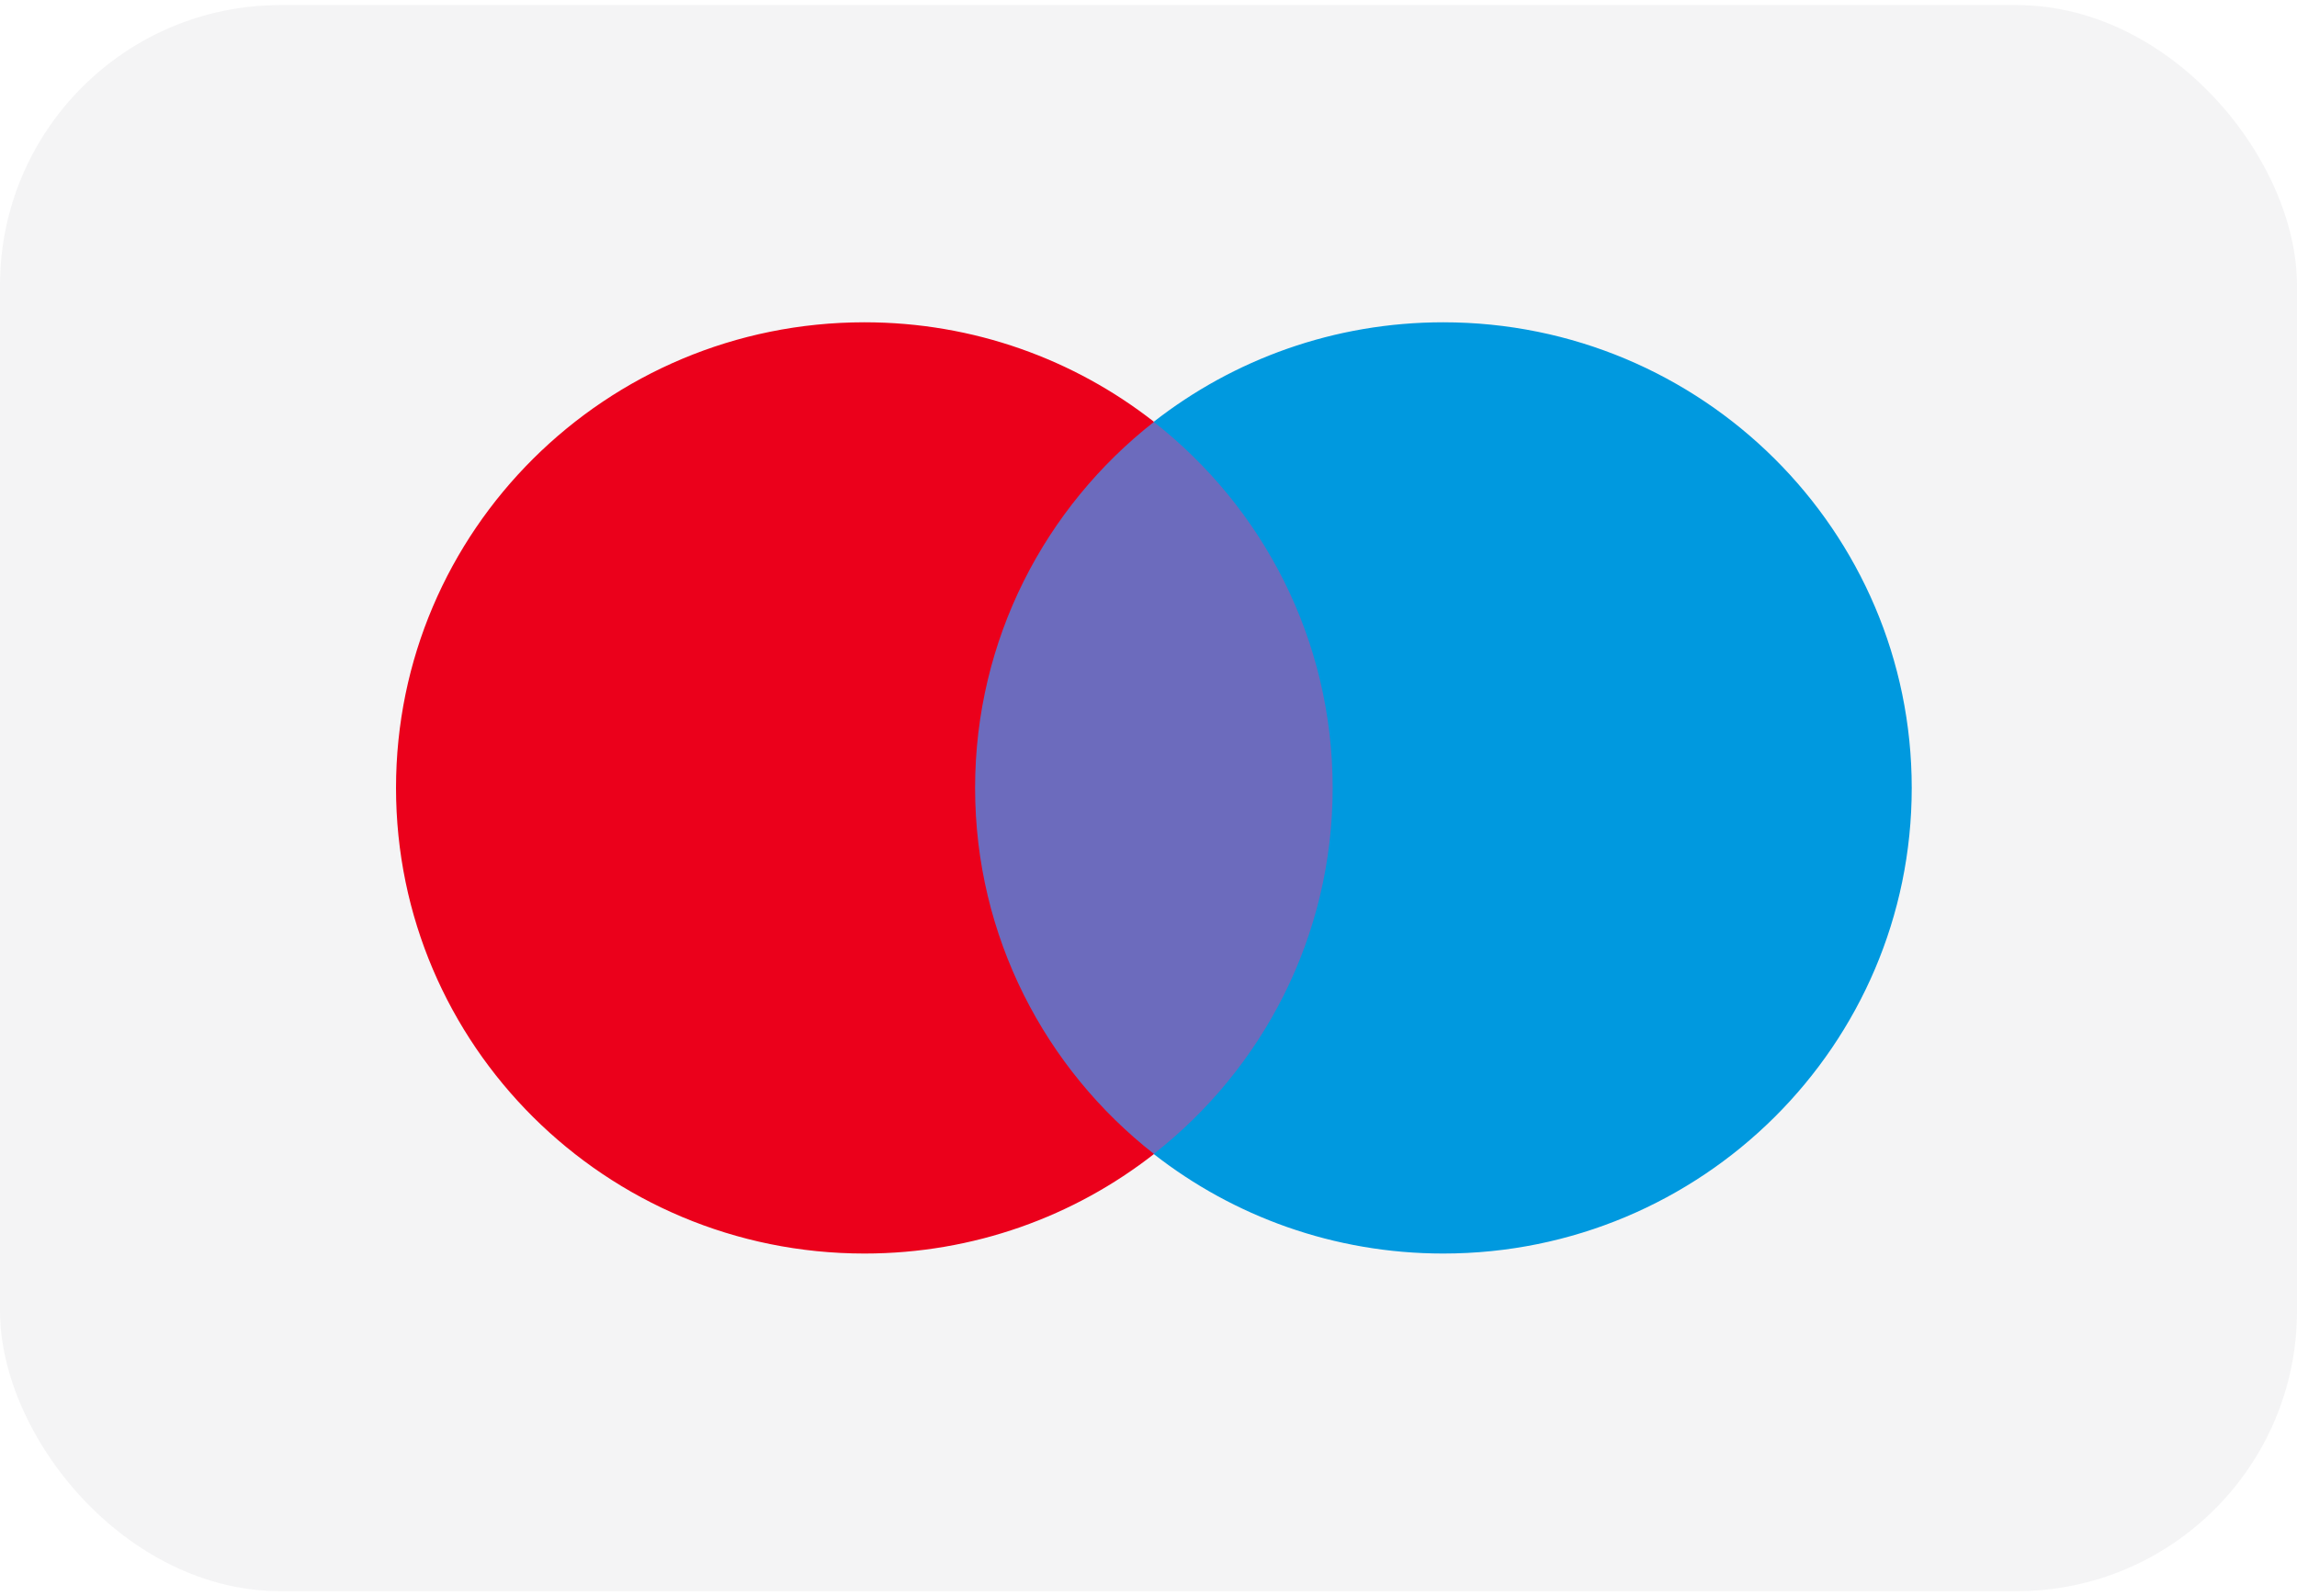
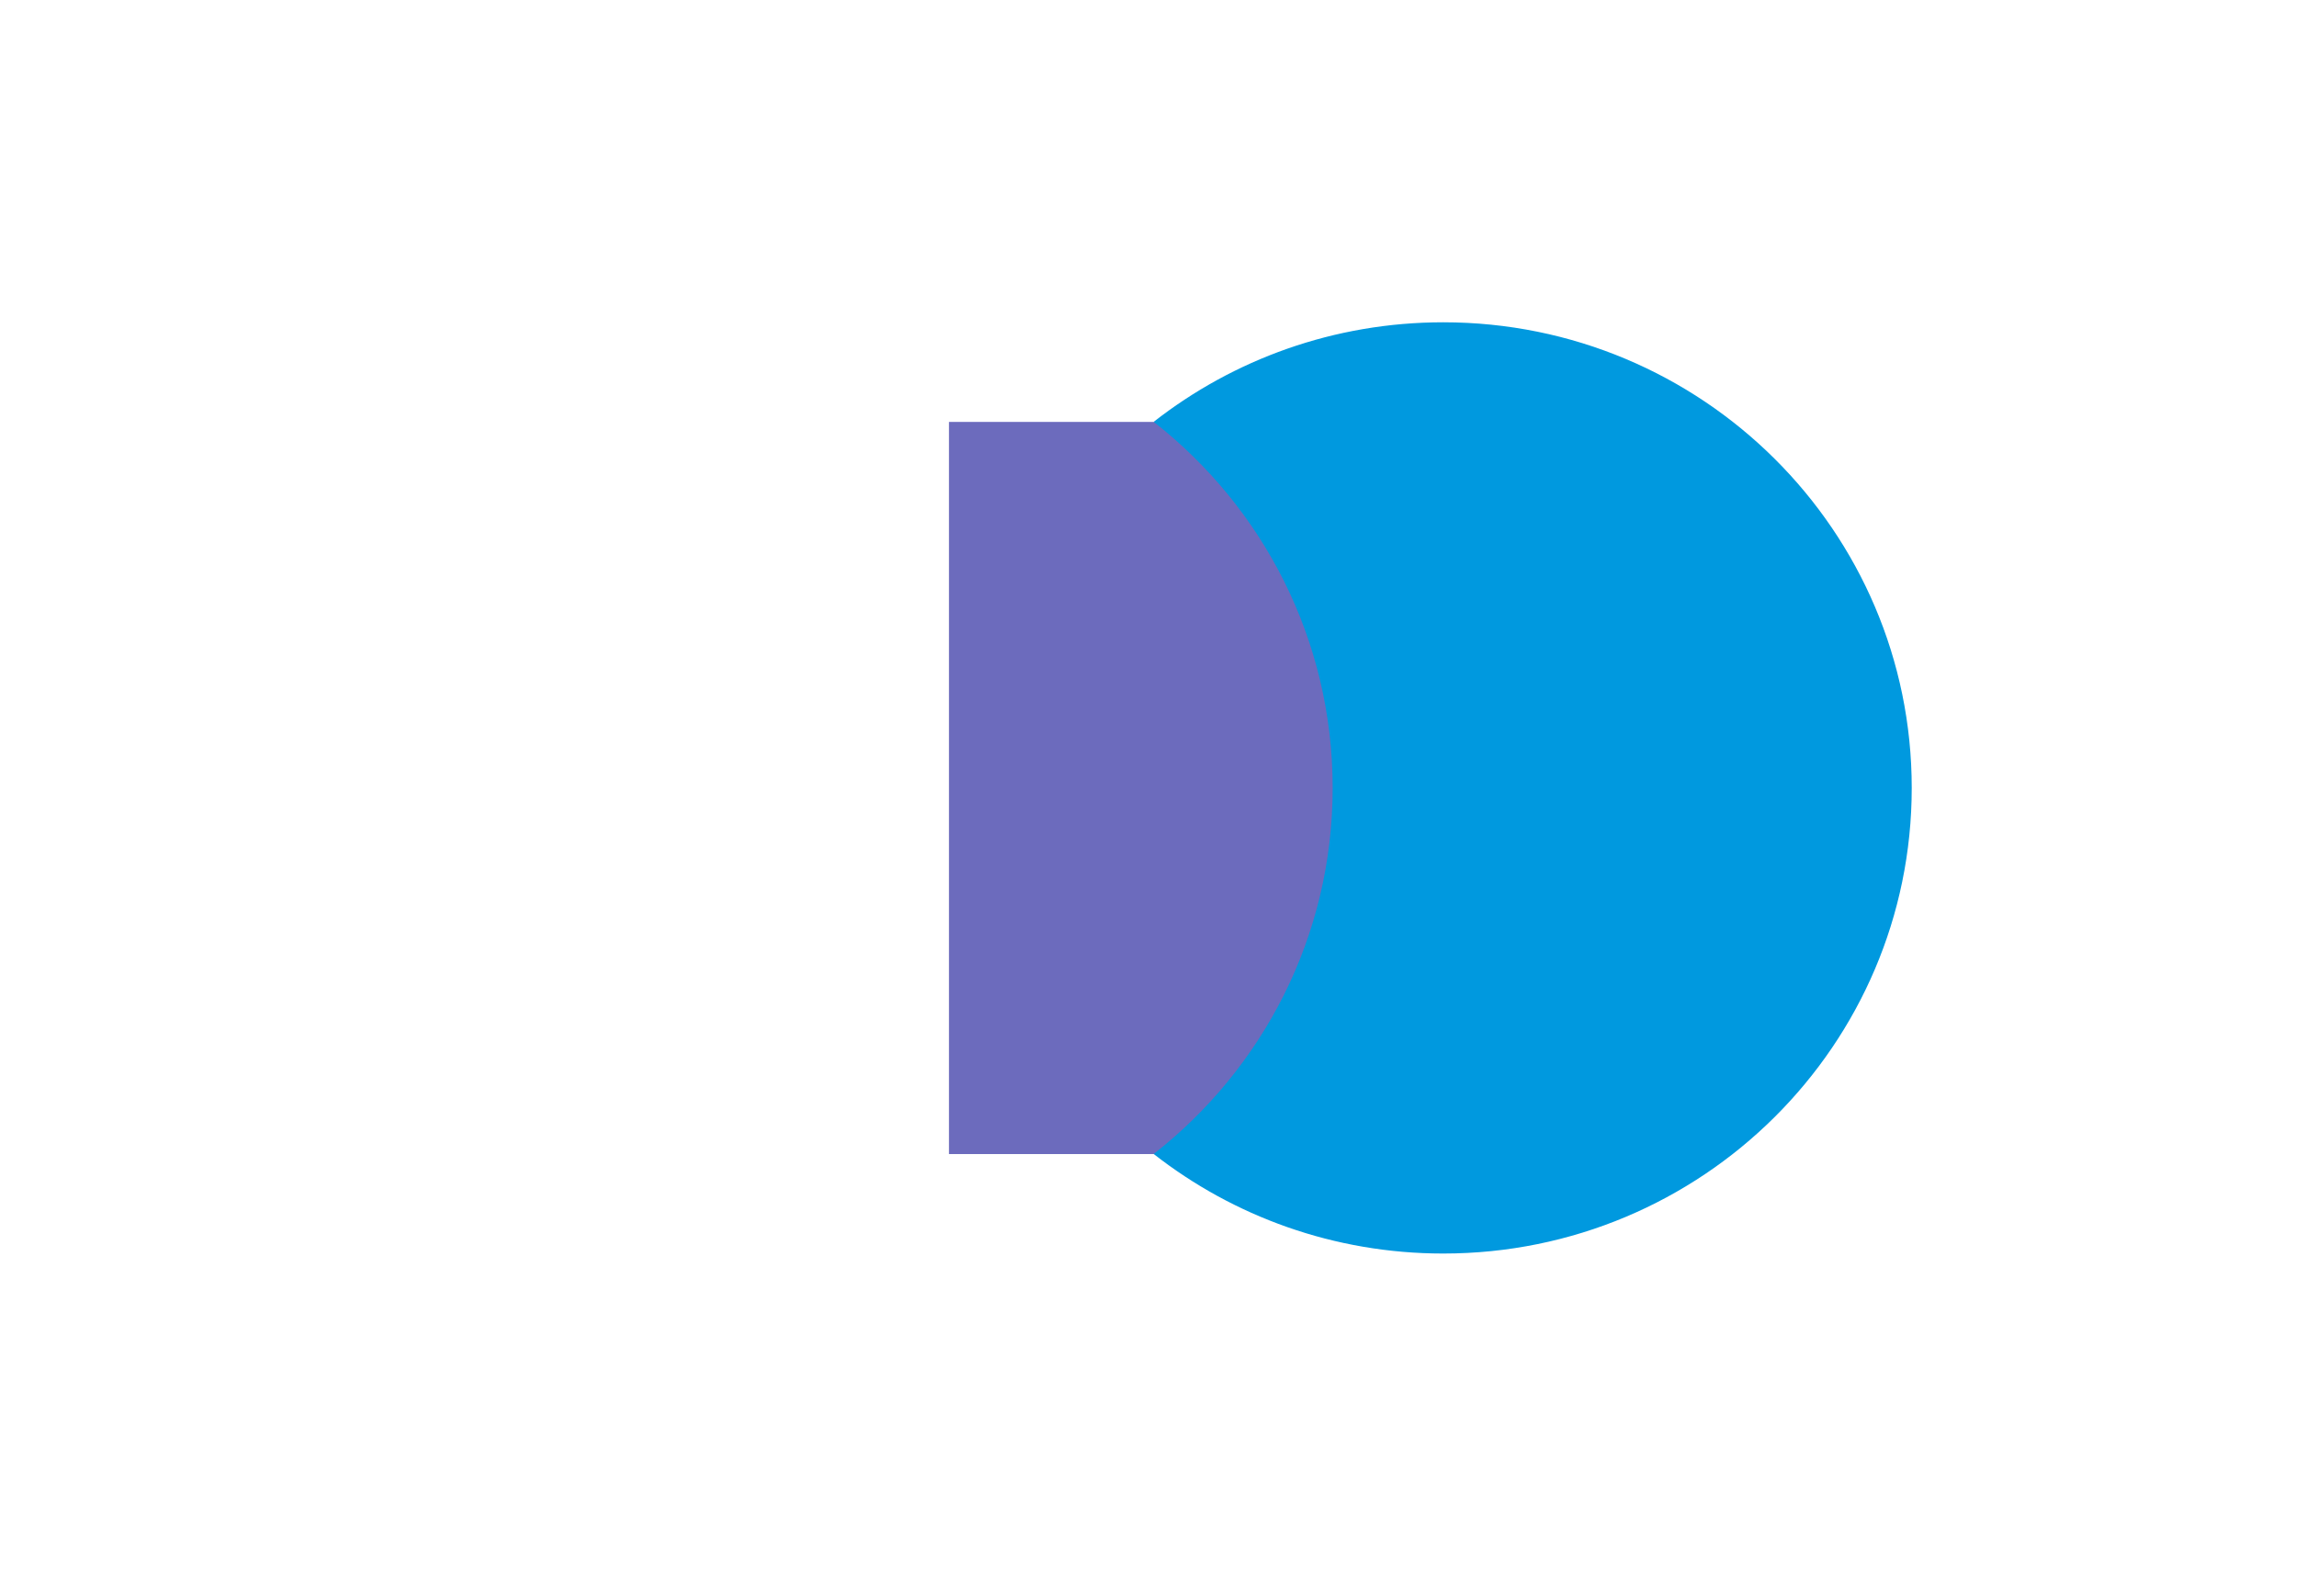
<svg xmlns="http://www.w3.org/2000/svg" width="59" height="41" viewBox="0 0 59 41" fill="none">
-   <rect y="0.131" width="59" height="40.738" rx="7.2" fill="#1C2330" fill-opacity="0.05" />
-   <path d="M34.905 29.642H24.375V10.837H34.905V29.642Z" fill="#6C6BBD" />
-   <path d="M25.046 20.238C25.046 16.423 26.844 13.025 29.642 10.835C27.596 9.234 25.013 8.278 22.205 8.278C15.559 8.278 10.172 13.633 10.172 20.238C10.172 26.843 15.559 32.197 22.205 32.197C25.013 32.197 27.596 31.241 29.642 29.64C26.844 27.45 25.046 24.052 25.046 20.238Z" fill="#EB001B" />
+   <path d="M34.905 29.642H24.375V10.837H34.905Z" fill="#6C6BBD" />
  <path d="M49.104 20.238C49.104 26.843 43.717 32.197 37.071 32.197C34.264 32.197 31.68 31.241 29.633 29.64C32.432 27.45 34.23 24.052 34.23 20.238C34.23 16.423 32.432 13.025 29.633 10.835C31.68 9.234 34.264 8.278 37.071 8.278C43.717 8.278 49.104 13.633 49.104 20.238Z" fill="#0099DF" />
</svg>